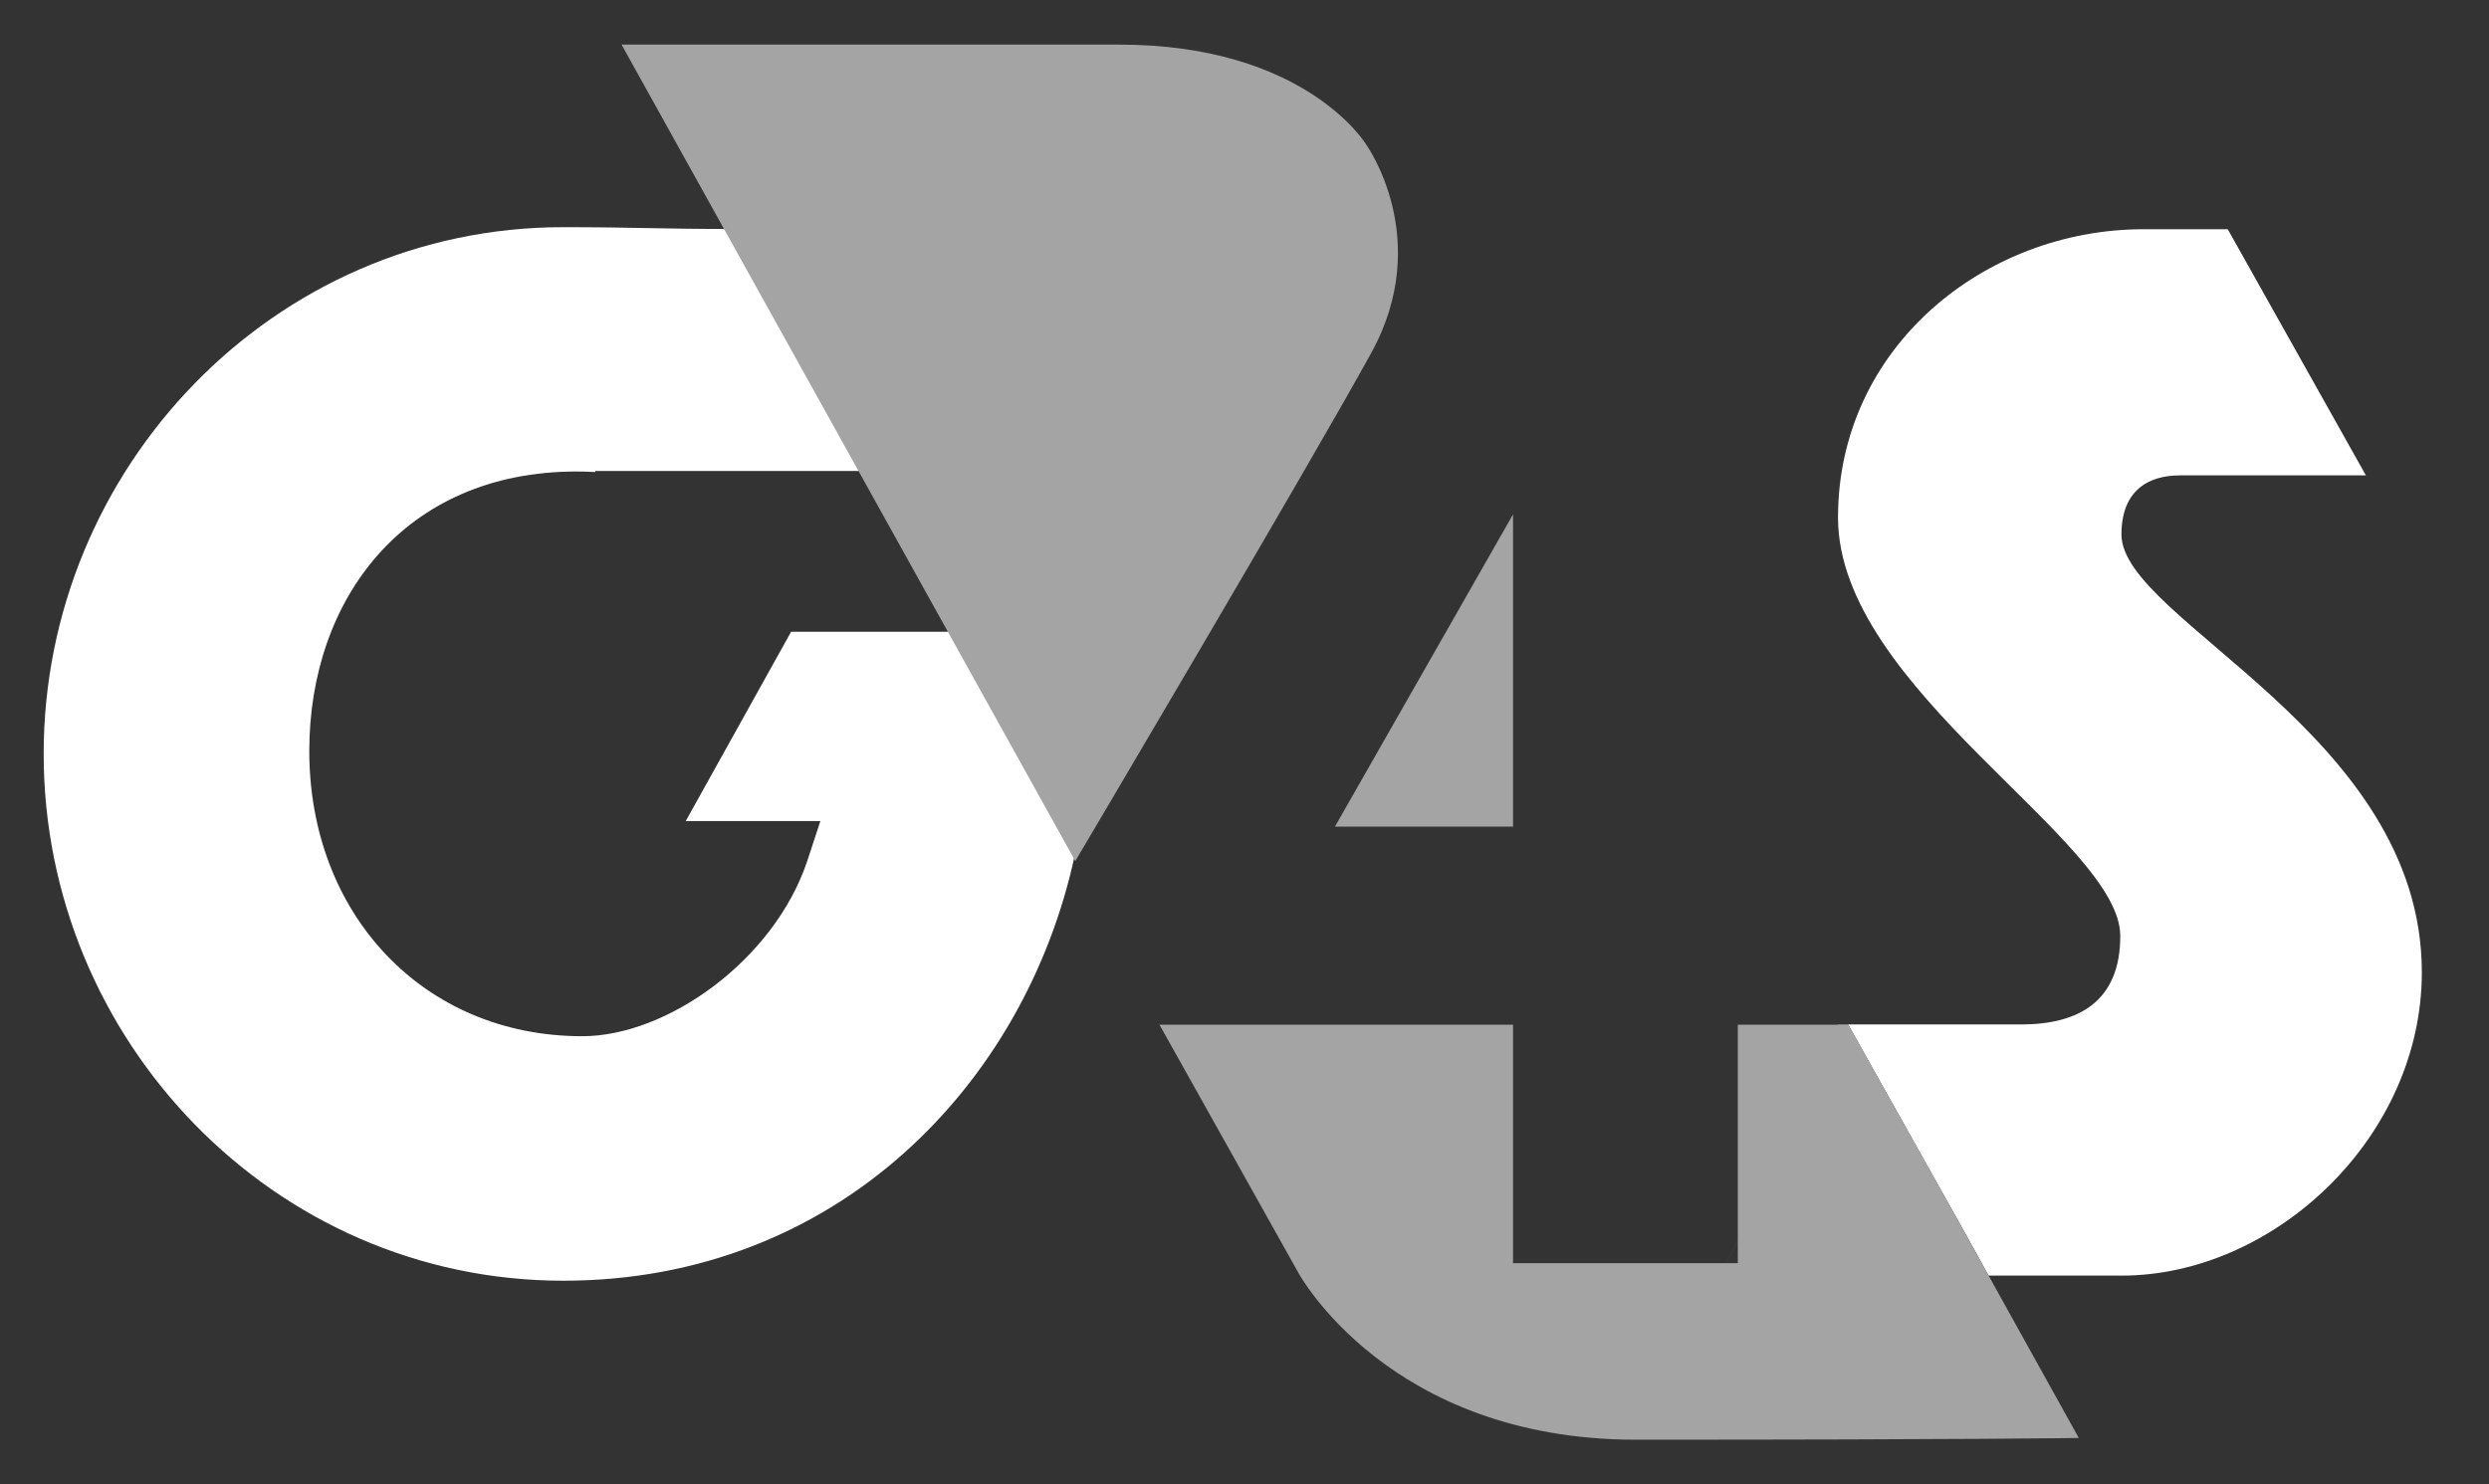
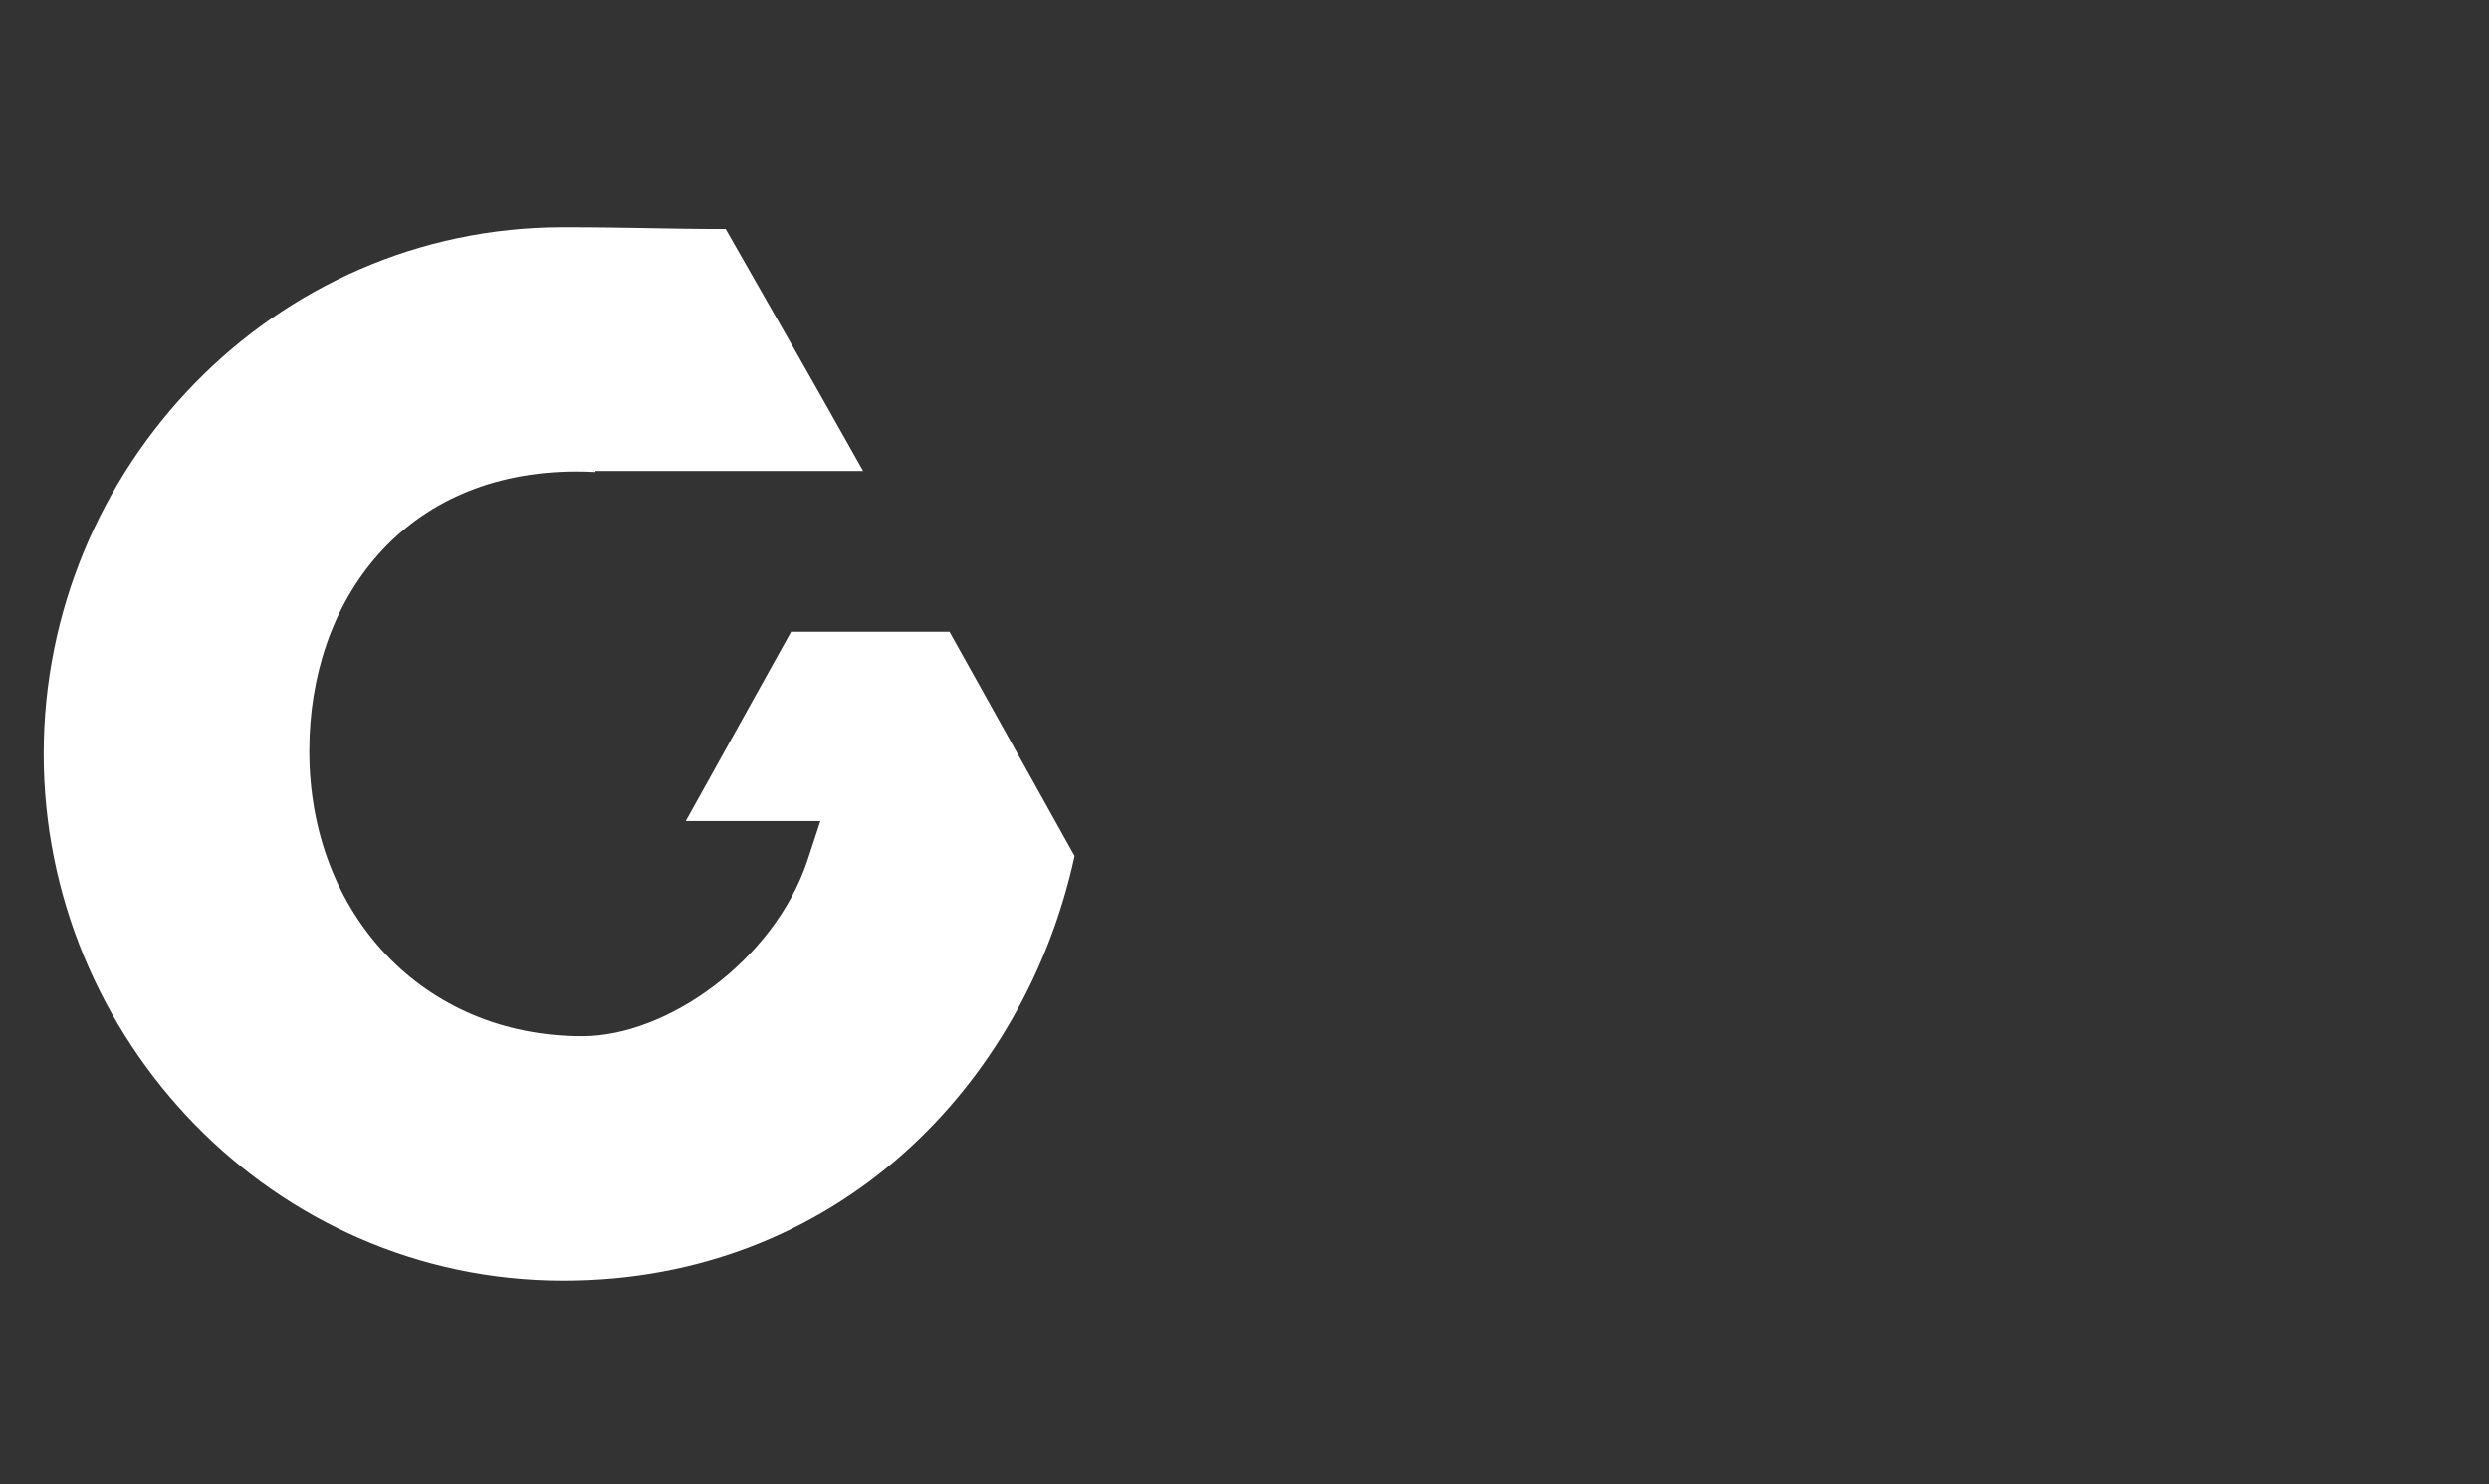
<svg xmlns="http://www.w3.org/2000/svg" width="57" height="34" viewBox="0 0 57 34" fill="none">
  <rect x="0" y="0" width="57" height="34" fill="#333333" stroke="none" />
  <g id="G4S_logo">
    <path id="Vector" d="M21.744 14.472H18.117L15.704 18.809H18.787L18.482 19.738C17.714 22.004 15.274 23.737 13.335 23.737C9.691 23.737 7.083 20.937 7.083 17.204C7.083 13.733 9.256 10.801 13.205 10.801C13.351 10.801 13.493 10.805 13.634 10.813V10.789H19.766C18.438 8.424 17.953 7.582 16.619 5.245C15.246 5.245 14.44 5.204 12.899 5.204C6.25 5.203 1 10.735 1 17.269C1 23.803 6.25 29.338 12.9 29.338C19.157 29.338 23.476 24.846 24.609 19.609C22.795 16.349 21.744 14.472 21.744 14.472Z" fill="white" />
-     <path id="Vector_2" d="M48.583 12.245C48.583 11.243 49.187 10.89 49.922 10.89H54.181L51.017 5.251H49.089C45.44 5.251 42.092 7.966 42.092 11.855C42.092 15.781 48.556 19.247 48.556 21.44C48.556 22.934 47.613 23.468 46.279 23.468H42.086V23.473H42.326L44.968 28.187L45.54 29.221H48.59C52.07 29.221 55.462 26.063 55.462 22.272C55.461 16.803 48.583 14.208 48.583 12.245Z" fill="white" />
-     <path id="Vector_3" d="M34.65 11.782L30.571 18.936H34.65V11.782ZM37.46 32.98C45.189 32.98 47.606 32.94 47.606 32.94L45.542 29.224L44.97 28.19L42.33 23.474M42.33 23.474H42.09H39.797V28.936H34.65V23.474H26.553L29.734 29.157C29.734 29.157 31.792 32.98 37.462 32.98M31.404 8.082C32.843 5.466 31.285 3.309 31.285 3.309C31.285 3.309 29.908 1.022 25.633 1.022C21.352 1.022 14.234 1.022 14.234 1.022L24.625 19.725C24.625 19.725 29.967 10.698 31.404 8.082Z" fill="#A4A4A4" />
  </g>
</svg>